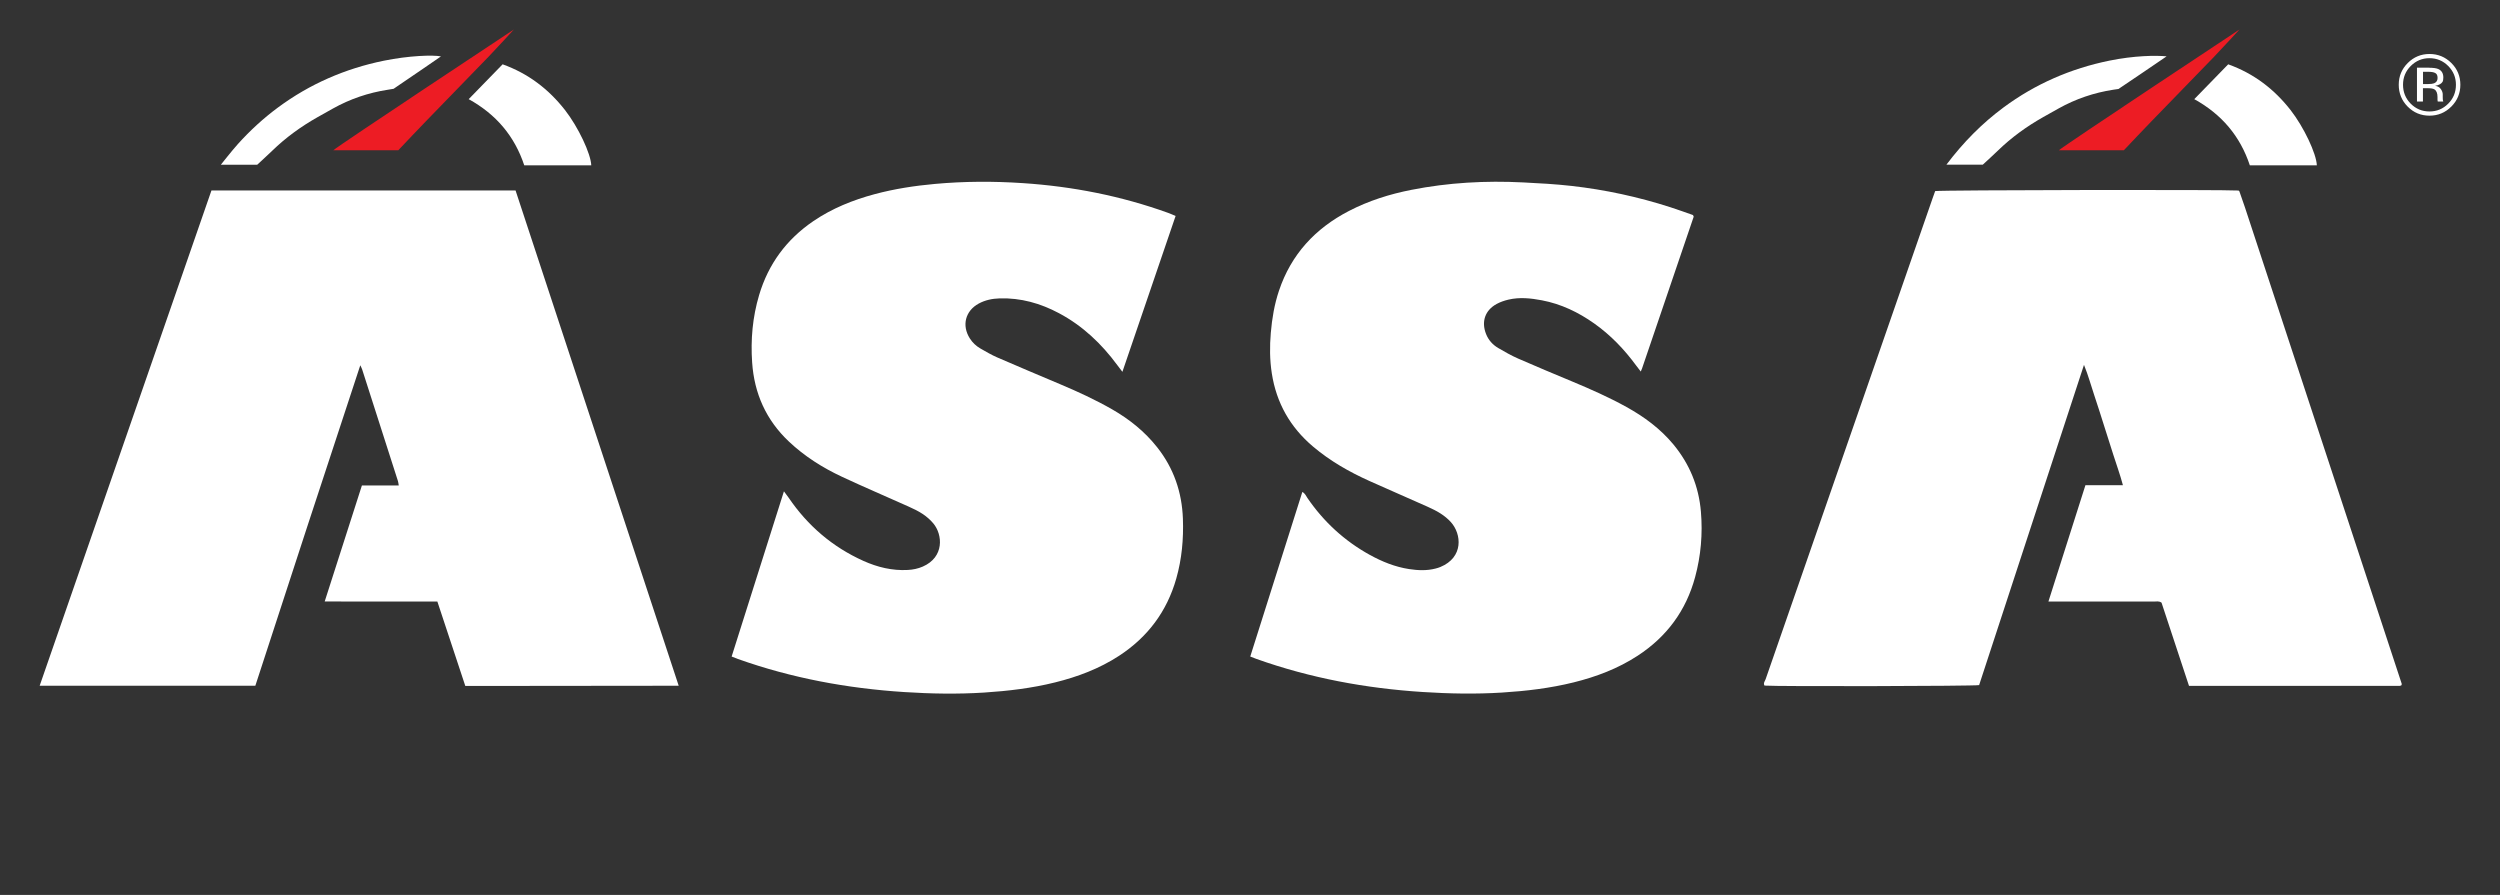
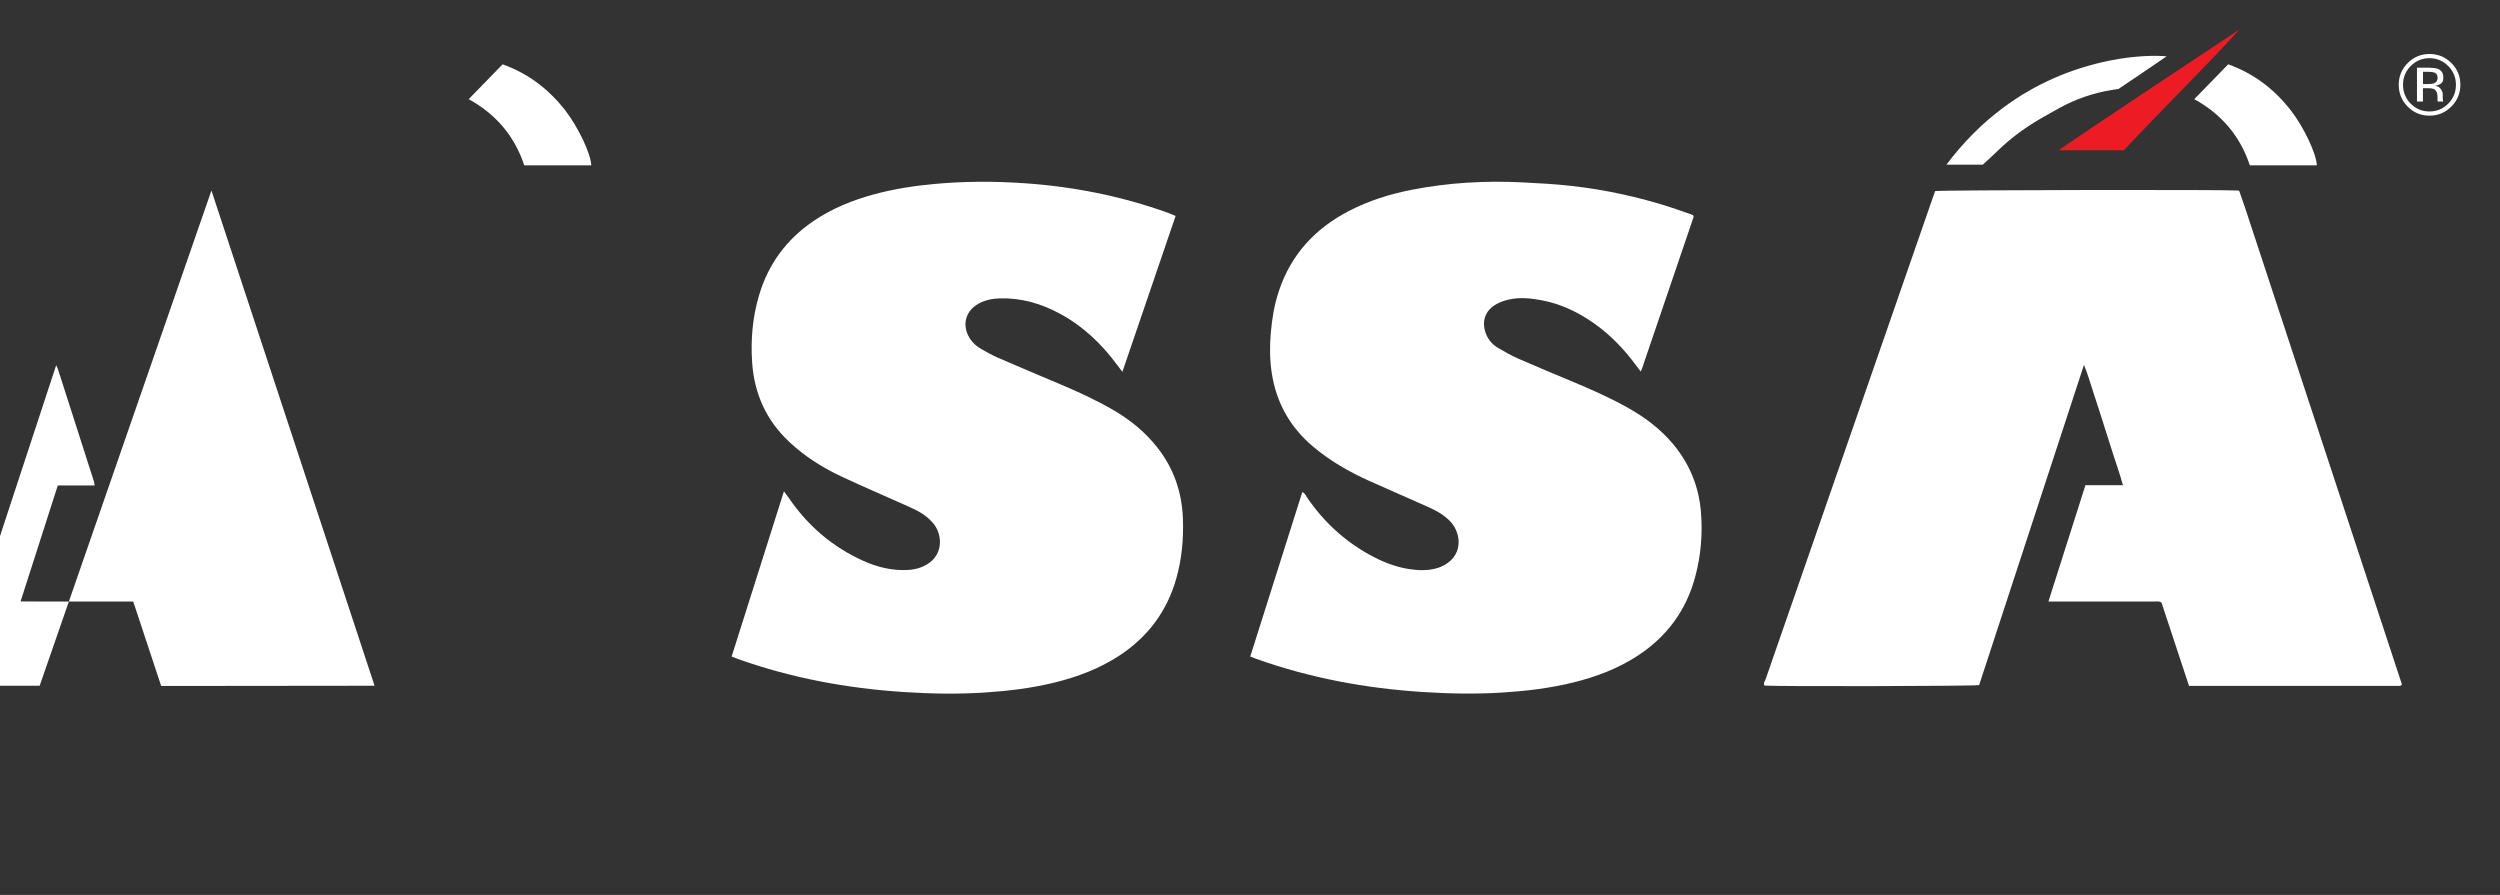
<svg xmlns="http://www.w3.org/2000/svg" id="Layer_1" version="1.1" viewBox="0 0 6779.9 2427.1">
  <rect x="0" y="0" width="6779.9" height="2427.1" fill="#333333" stroke="none" />
  <defs>
    <style>
      .st0 {
        fill: #fff;
      }

      .st1 {
        fill: #ed1c24;
      }
    </style>
  </defs>
-   <path class="st0" d="M573.4,516.6h824.8l442.4,1343.1s-372.8.4-556.5.6h-22.2c-25.3-76.3-50.3-152.1-75.8-229h-245c-20.1,0-60.5-.2-60.5-.2l100.9-314.6h99.9c-.9-4.9-1.1-8.4-2.1-11.6-32.3-101-64.7-202-97.1-302.9-1-3-2.5-5.8-5.1-11.4-96.2,290.9-190.4,579.7-284.6,869H107.6l465.8-1342.9h0Z" />
+   <path class="st0" d="M573.4,516.6l442.4,1343.1s-372.8.4-556.5.6h-22.2c-25.3-76.3-50.3-152.1-75.8-229h-245c-20.1,0-60.5-.2-60.5-.2l100.9-314.6h99.9c-.9-4.9-1.1-8.4-2.1-11.6-32.3-101-64.7-202-97.1-302.9-1-3-2.5-5.8-5.1-11.4-96.2,290.9-190.4,579.7-284.6,869H107.6l465.8-1342.9h0Z" />
  <path class="st0" d="M5655.7,1315.9h101.6c-7.8-29.1-17.5-55.7-26.1-82.7-8.5-26.6-16.9-53.3-25.4-79.9-8.7-27.2-17.1-54.5-26.3-81.6-8.9-26.2-15.9-53.1-27.8-82.2-95.6,292-190,580.4-284.4,868.5-15.4,2.8-546.6,4-582,1.3-4.1-6.6,1.2-12.2,3.1-17.6,55-159,110.3-317.9,165.5-476.8,95.8-275.9,191.6-551.8,287.4-827.7,2.3-6.5,4.7-13,6.8-19,16.3-3,782-4.2,822.5-1.5.5.3,1.1.6,1.5,1,.5.4.9.9,1.1,1.5,5,14.4,10.2,28.7,15,43.2,141.7,430.6,283.4,861.2,425.1,1291.8.3,1-.2,2.3-.5,4-1.4.6-3.1,1.9-4.8,1.9h-571.5c-25-75.8-49.9-151-74.5-225.7-7-5.1-14.3-3-21-3-88.4-.2-176.8,0-265.2,0h-20.6l100.3-315.3.2-.2Z" />
  <path class="st0" d="M3390.7,1780.3c47.4-149.8,94.1-297.4,141.2-446.2,7.8,4.3,10.1,11.1,13.8,16.5,44.3,64.6,100.3,116.2,168.9,154.1,33.6,18.5,68.8,32.8,106.9,38.6,24,3.7,48.1,4.7,71.9-1.5,4.3-1.1,8.6-2.4,12.7-4.1,63.6-26.2,57.8-89.5,28.5-121.9-8-8.8-17.6-16.6-27.7-23.1-11.1-7.2-23.3-13-35.4-18.5-52.2-23.3-104.6-46-156.8-69.4-55.3-24.8-107.6-54.6-154.1-94-61.8-52.3-99.1-118.3-111.5-198.2-5.7-36.6-5.9-73.4-2.7-110.3,3.3-38.8,9.7-76.9,22.1-113.8,33-98.6,98.3-169,189.8-216.4,53.4-27.7,110.2-45.6,169.1-57.2,100.3-19.8,201.6-25.4,303.6-20.2,43.8,2.2,87.6,4.6,131.1,9.5,91.1,10.3,180.4,29.6,267.7,57.7,21.1,6.8,41.9,14.4,61.3,21.2,1.3,2.3,1.8,2.8,1.9,3.4.2.6.2,1.3,0,1.9-46.6,137-93.2,274.1-139.9,411.1-.7,2.2-1.8,4.3-3.4,8.1-4.8-6.2-8.7-11.1-12.4-16.2-32.2-43.9-69.4-82.8-114-114.3-43-30.4-89.7-52.8-141.8-62.7-30.1-5.7-60.5-9-90.8-1.8-11,2.6-22.1,6.4-32,11.8-31.4,17.2-41.8,47.9-28.6,81.3,6.6,16.7,18,29.3,33.2,38.2,17.5,10.2,35.3,20.4,53.8,28.5,48.2,21.2,96.9,41.4,145.5,61.7,50.4,21,100.4,43.1,148.3,69.6,48.2,26.7,91.9,58.9,127.4,101.7,43.8,53.1,68.7,113.5,74.5,182.2,5.1,60.2,0,119.3-15.7,177.5-24.6,91.1-77.2,162-156.1,213.4-53.3,34.7-111.9,56.9-173.3,72.1-63.7,15.8-128.6,23.5-194,27.6-71.9,4.5-143.6,3.1-215.3-1.5-154.1-9.9-304.9-37.7-450.7-89.6-5.3-1.9-10.5-4.1-17.1-6.6v-.2Z" />
  <path class="st0" d="M1984.2,1780.4c47.3-149.4,94.1-297.3,141.8-448,5.5,7.5,9.3,12.3,12.8,17.4,51.7,76,118.9,133.6,202.7,171.3,38.1,17.1,78,26.9,120.2,24.6,14.2-.7,27.8-3.5,40.7-9.1,59-25.6,54.3-86.6,28.7-117.2-8-9.6-17.9-18.2-28.3-25.2-12.1-8.1-25.4-14.4-38.7-20.4-60.2-27.1-121.1-52.9-180.9-80.9-52.6-24.6-101.5-55.5-143.9-95.6-61.6-58.2-93.8-130.2-99.5-214.2-4.3-62,1.1-123.1,18.9-182.9,25.1-84.3,74.3-150.9,146.9-200.4,51-34.7,107.4-57.4,166.6-73.3,53.5-14.3,108-22.7,163.2-27.7,79.4-7.2,158.7-7.5,238.1-2.2,135.1,8.9,266.8,34.7,394.4,80.7,6.5,2.3,12.8,5.3,20.3,8.4-48,140.7-95.8,280.5-144.3,422.7-5.8-7.6-9.9-12.9-13.9-18.3-42.8-58.1-94.1-106.7-158.2-140.8-50.3-26.8-103.5-41.8-160.8-40.1-19.9.6-39.1,4.5-56.8,14.1-36.3,19.8-46.4,59.3-24.1,94.4,7.3,11.5,17.1,20.7,28.7,27.4,14.9,8.5,29.7,17.3,45.4,24.1,56.5,24.6,113.3,48.4,170,72.4,48.6,20.5,96.5,42.5,142.3,68.8,46.8,26.9,88.1,60.1,121.7,102.6,45,56.9,67.2,121.8,69.8,193.8,2,55-2.9,109.1-18,162.3-25.5,89.5-77.7,159-155.4,209.6-53.3,34.7-112,56.8-173.4,72-63.1,15.7-127.3,23.3-192.1,27.5-72.5,4.6-144.9,3.3-217.3-1.4-154.2-10-304.9-37.8-450.7-89.7-4.7-1.7-9.4-3.6-16.7-6.5l-.2-.2Z" />
  <path class="st0" d="M6042.8,174.4c69.6,25,124.7,67.3,169.1,124,35.9,46,70.1,118.3,71.3,150h-181.7c-26.2-79.1-76.3-138.4-150.7-179.5,7.2-7.2,89.4-91.8,92-94.5h0Z" />
  <path class="st0" d="M5875.8,152.8c-3.4,2.8-130.6,88.5-130.6,88.5,0,0-11.4,1.6-13.8,2-52.6,8.1-102.2,24.9-148.7,50.9-13.9,7.7-27.7,15.4-41.5,23.3-45,25.4-86.6,55.5-123.7,91.6-12.8,12.4-26,24.3-40.3,37.5-31,.2-63,.2-98.6,0,46-60.9,96.6-112,155-155.3,86.1-63.7,182.1-105.4,286.8-126.8,67.5-13.8,126.6-14.6,155.4-11.7h0Z" />
  <path class="st1" d="M6073.6,79.7s-49.3,53.7-67.8,72.9c-57.1,58.9-114.3,117.6-171.3,176.5-25.2,26-50,52.4-74.7,78.4h-176.2c14.7-13.3,490-327.7,490-327.7h0Z" />
  <path class="st0" d="M1363.1,174.4c69.6,25,124.7,67.3,169.1,124,35.9,46,70.1,118.3,71.3,150h-181.7c-26.2-79.1-76.3-138.4-150.7-179.5,31.2-32.1,61.5-63.2,92-94.5h0Z" />
-   <path class="st0" d="M1196.1,152.8c-3.4,2.8-81.8,56-118,80.7-3.8,2.6-10.6,7.3-10.6,7.3,0,0-10.8,1.8-15.8,2.6-52.6,8.1-102.2,24.9-148.7,50.9-13.9,7.7-27.7,15.4-41.5,23.3-45,25.4-86.6,55.5-123.7,91.6-12.8,12.4-40.3,37.6-40.3,37.6h-98.6s30.2-38.3,46.1-56c33.4-37.1,69.3-70,108.9-99.3,86.1-63.7,182.1-105.4,286.8-126.8,67.5-13.8,133.8-16.2,155.4-11.7v-.2Z" />
-   <path class="st1" d="M1393.9,79.7s-49.3,53.7-67.8,72.9c-57.1,58.9-114.3,117.6-171.3,176.5-25.2,26-50,52.4-74.7,78.4h-176.2c14.7-13.3,490-327.7,490-327.7h0Z" />
  <path class="st0" d="M6647.8,289.1c-16.3,16.4-36.1,24.6-59.2,24.6s-42.8-8.2-59.1-24.6c-16.2-16.3-24.2-36.1-24.2-59.3s8.2-42.7,24.5-59c16.2-16.2,35.9-24.4,58.9-24.4s42.9,8.1,59.2,24.4c16.3,16.2,24.5,35.9,24.5,59s-8.2,42.9-24.5,59.3h0ZM6537.8,179c-14,14-20.9,31-20.9,50.9s6.9,37.1,20.8,51.2c14,14.1,30.9,21.2,50.9,21.2s36.9-7.1,50.9-21.2,20.9-31.2,20.9-51.2-7-36.8-20.9-50.9c-14-14.1-31-21.2-50.9-21.2s-36.7,7.1-50.8,21.2ZM6587,183.7c11.4,0,19.7,1.1,25,3.3,9.5,4,14.2,11.7,14.2,23.2s-3,14.2-9,18.1c-3.2,2-7.6,3.5-13.3,4.4,7.2,1.1,12.4,4.1,15.7,9,3.3,4.9,5,9.6,5,14.2v6.7c0,2.1,0,4.4.2,6.8s.4,4,.8,4.8l.6,1.1h-15.1c0-.3-.2-.6-.2-.9s-.2-.6-.2-1l-.3-2.9v-7.3c0-10.6-2.9-17.6-8.7-21-3.4-2-9.4-3-18-3h-12.8v36.1h-16.2v-91.8h32.1l.2.2ZM6604.5,198.1c-4.1-2.3-10.6-3.4-19.6-3.4h-13.8v33.2h14.6c6.8,0,12-.7,15.4-2,6.3-2.5,9.5-7.3,9.5-14.3s-2-11.2-6.1-13.4h0Z" />
</svg>